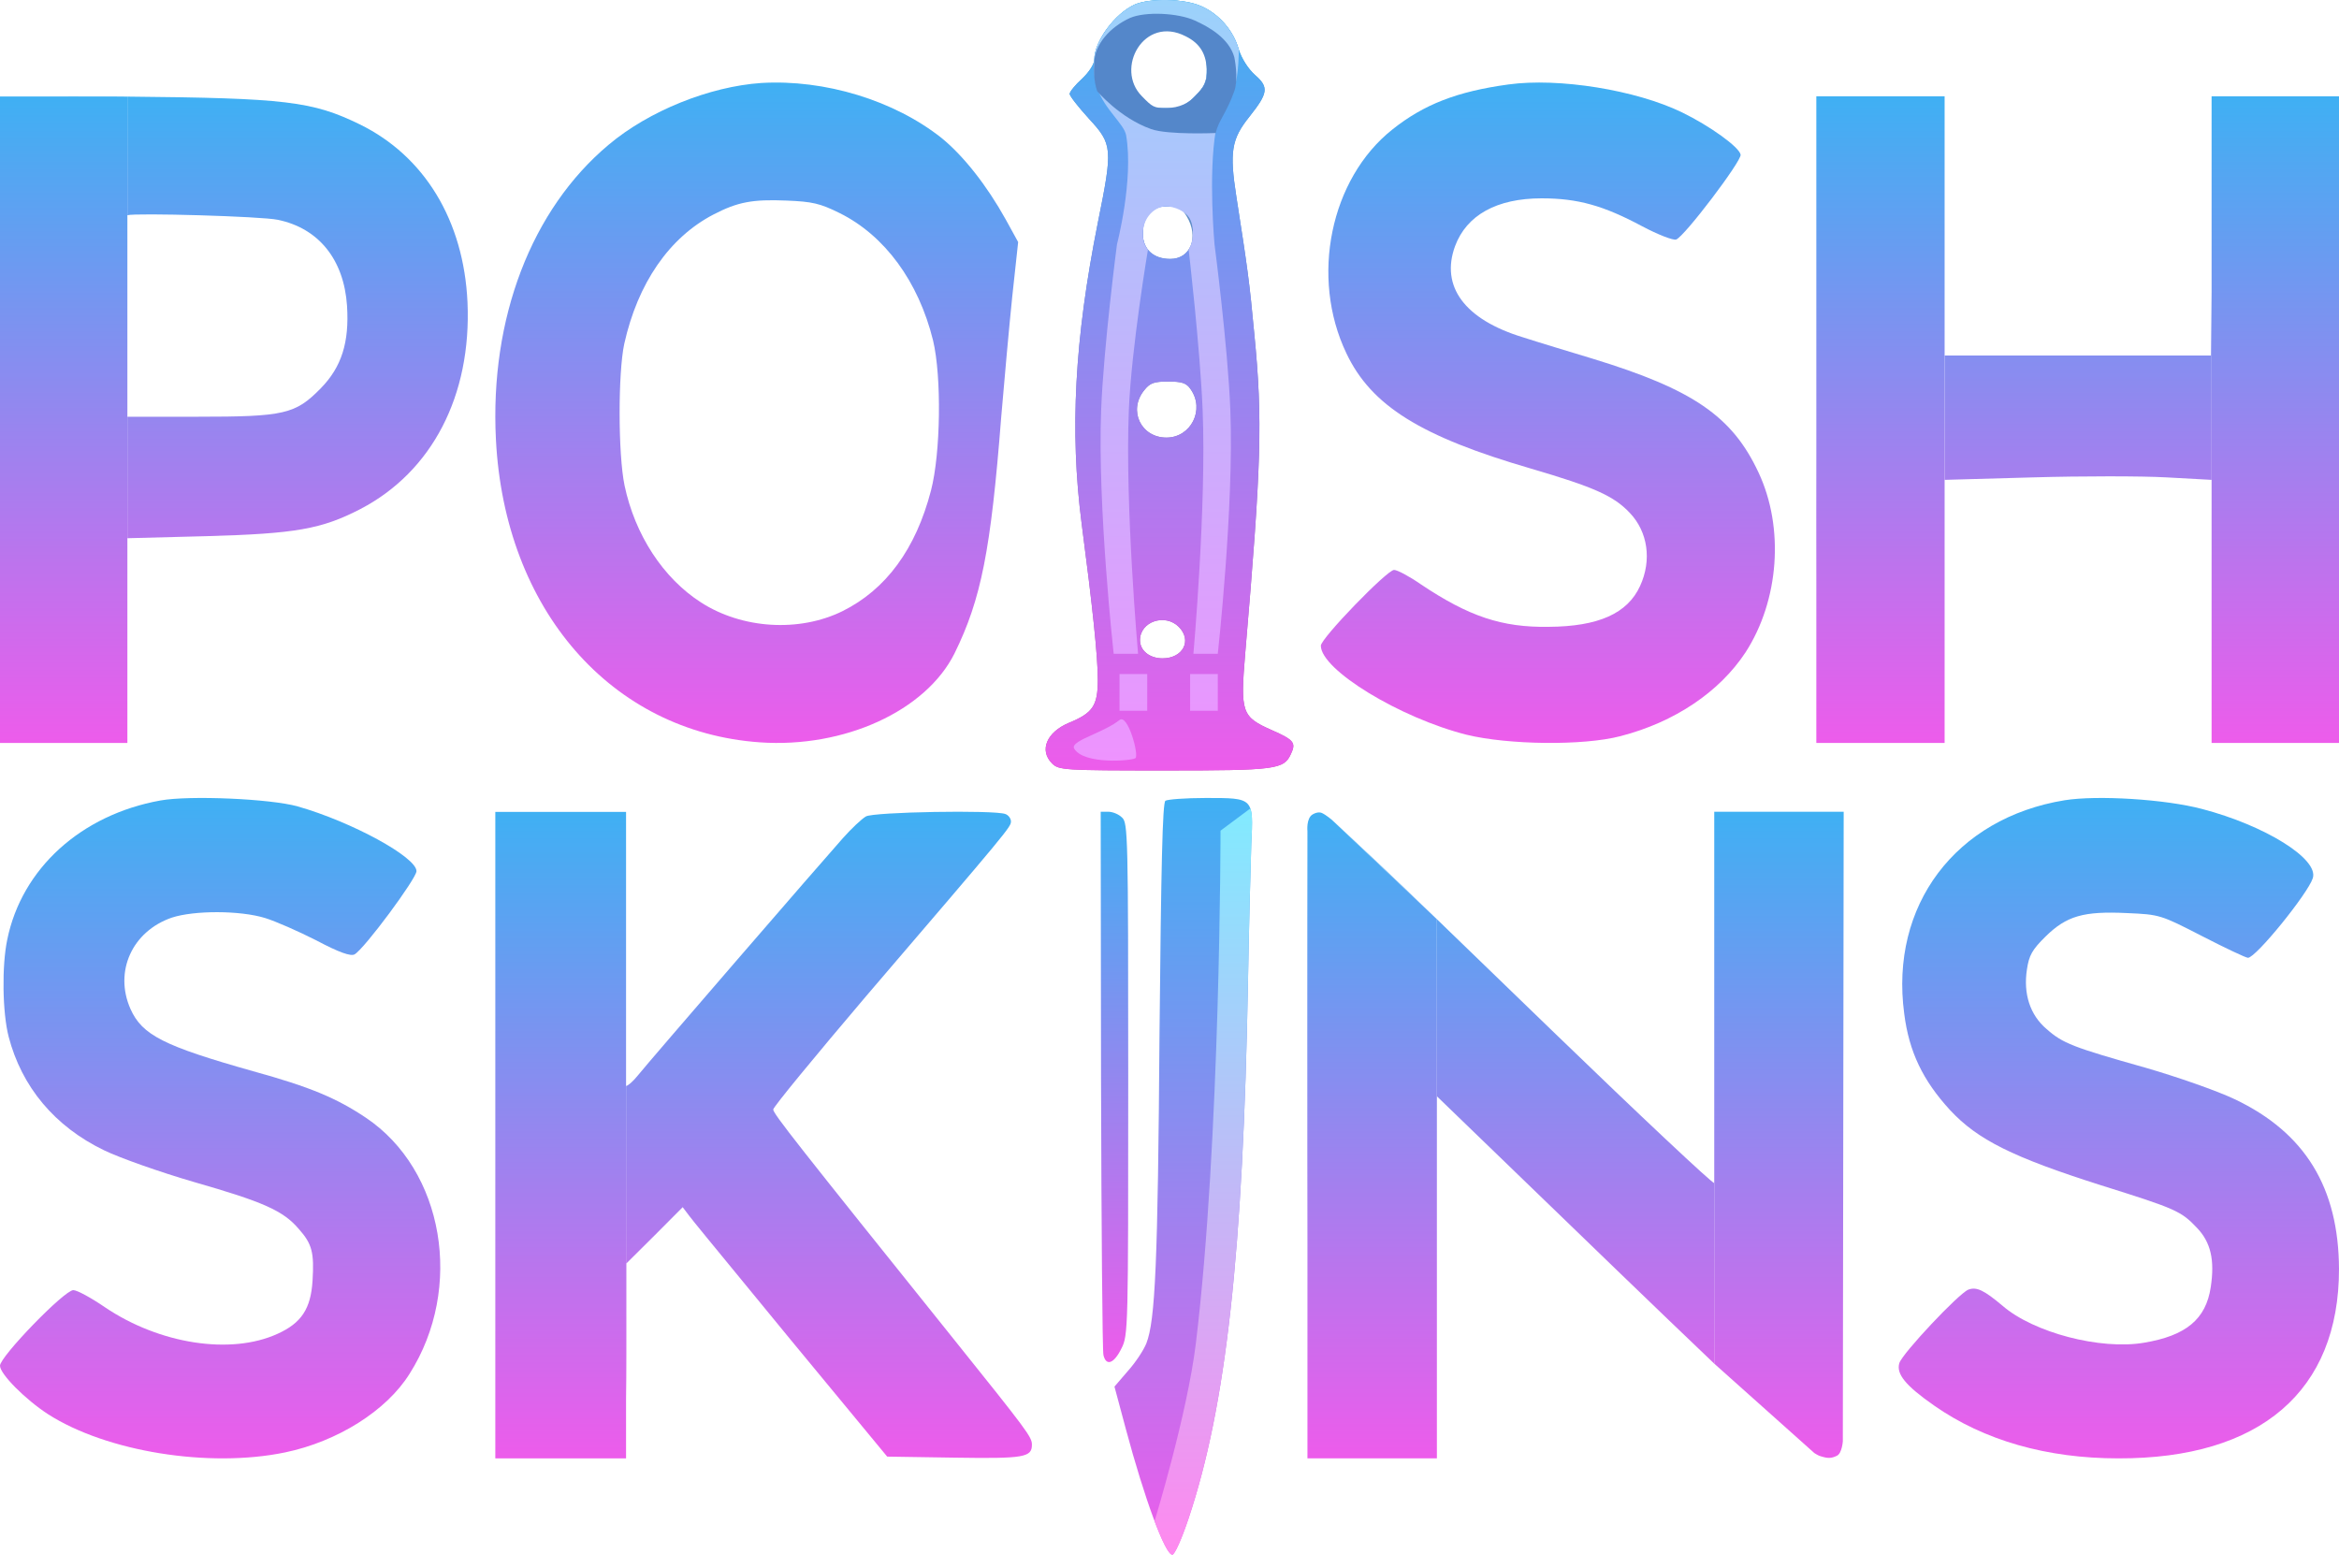
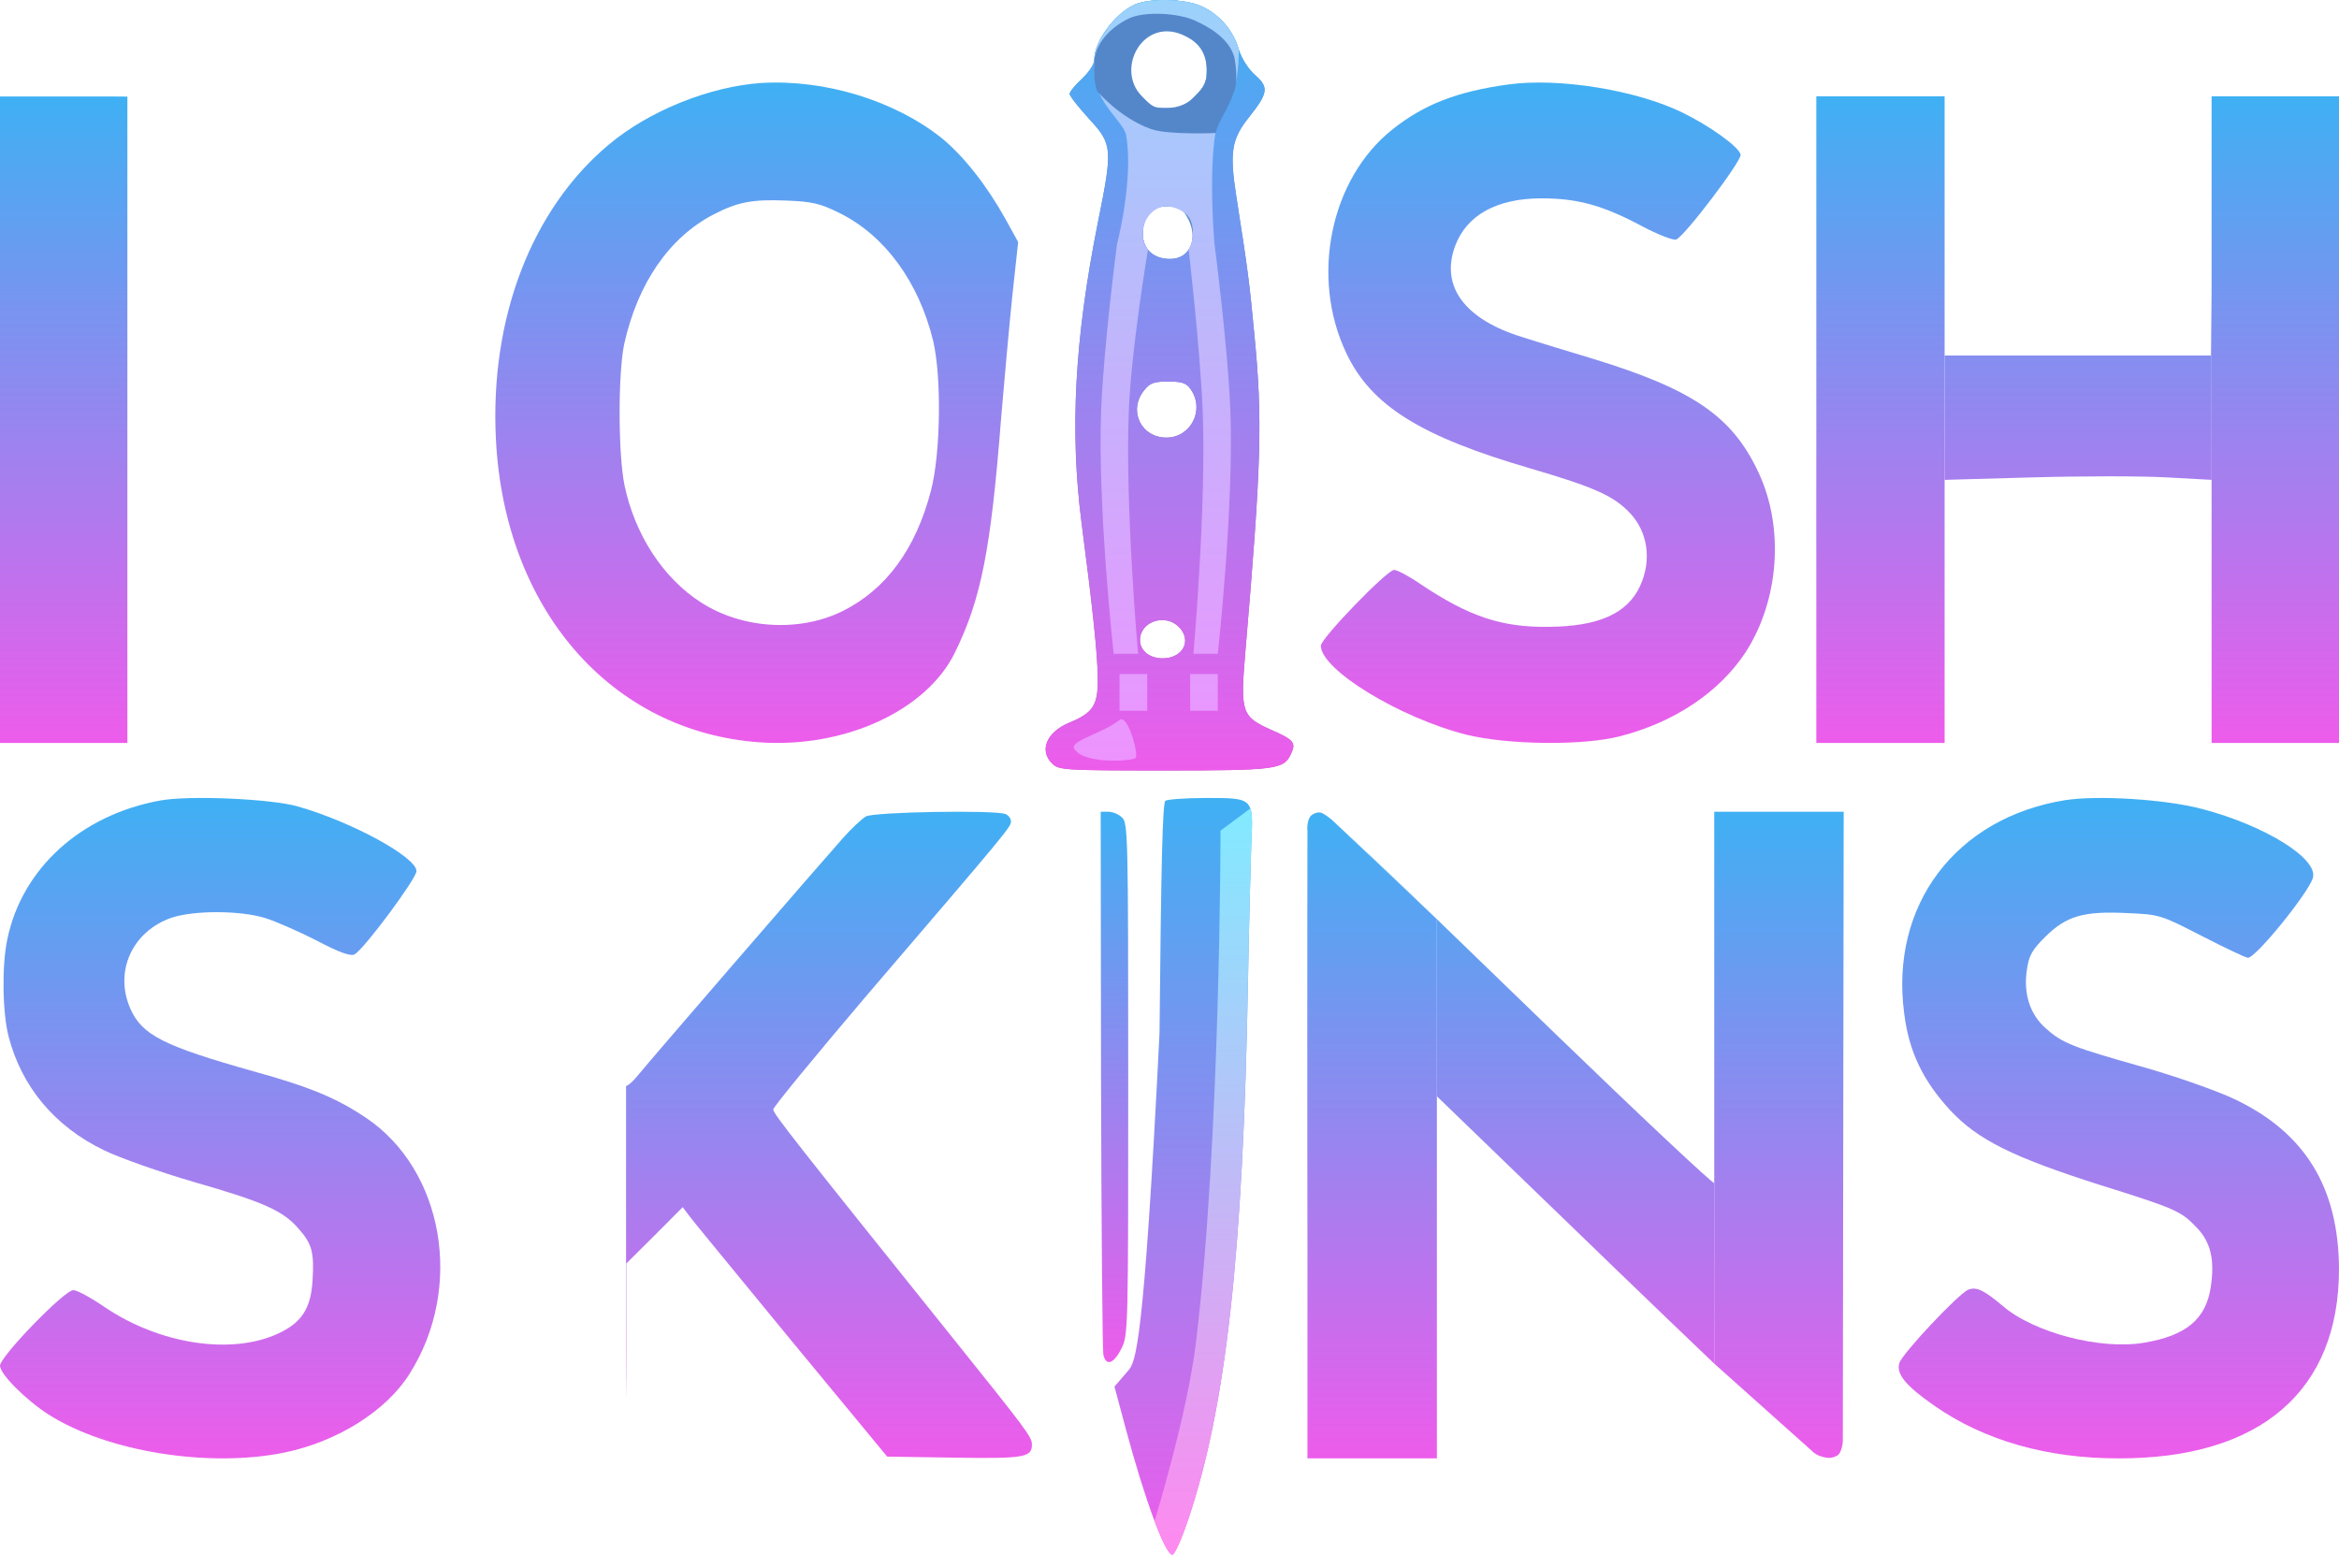
<svg xmlns="http://www.w3.org/2000/svg" width="85" height="57" viewBox="0 0 85 57" fill="none">
  <path d="M27.662 3.016C25.789 3.143 23.577 4.03 22.119 5.26C19.317 7.606 17.796 11.561 18.022 15.973C18.336 22.147 22.207 26.597 27.612 26.978C30.678 27.193 33.644 25.837 34.688 23.745C35.655 21.78 36.007 20.005 36.384 15.162C36.497 13.831 36.673 11.865 36.786 10.775L37 8.797L36.547 7.973C35.856 6.731 35.014 5.666 34.222 5.019C32.501 3.65 29.974 2.877 27.662 3.016ZM30.515 7.745C32.149 8.556 33.38 10.23 33.908 12.373C34.222 13.691 34.185 16.468 33.833 17.824C33.28 19.954 32.199 21.425 30.615 22.211C29.044 22.984 26.971 22.857 25.475 21.894C24.093 21.006 23.075 19.434 22.697 17.646C22.459 16.506 22.459 13.552 22.685 12.499C23.175 10.293 24.319 8.632 25.927 7.796C26.807 7.339 27.348 7.238 28.579 7.289C29.522 7.327 29.799 7.39 30.515 7.745Z" fill="url(#paint0_linear_1160_1788)" />
  <path d="M54.813 3.07C52.953 3.324 51.744 3.794 50.598 4.707C48.344 6.497 47.605 10.076 48.93 12.843C49.834 14.747 51.629 15.864 55.64 17.031C57.933 17.704 58.646 18.021 59.231 18.643C59.881 19.328 60.034 20.356 59.601 21.296C59.142 22.298 58.085 22.768 56.277 22.78C54.571 22.806 53.374 22.4 51.629 21.232C51.209 20.94 50.776 20.712 50.661 20.712C50.407 20.712 48 23.199 48 23.466C48 24.342 50.878 26.093 53.297 26.702C54.8 27.07 57.538 27.108 58.888 26.753C60.861 26.245 62.491 25.141 63.434 23.707C64.656 21.816 64.847 19.176 63.905 17.171C62.95 15.127 61.524 14.15 57.869 13.033C57.028 12.779 55.895 12.437 55.348 12.259C53.221 11.612 52.342 10.406 52.877 8.946C53.297 7.817 54.392 7.208 56.023 7.208C57.347 7.208 58.276 7.474 59.677 8.223C60.25 8.528 60.81 8.743 60.912 8.705C61.218 8.591 63.294 5.85 63.255 5.621C63.205 5.342 62.122 4.568 61.129 4.086C59.461 3.273 56.646 2.816 54.813 3.07Z" fill="url(#paint1_linear_1160_1788)" />
-   <path fill-rule="evenodd" clip-rule="evenodd" d="M1.534 3.507C2.133 3.497 2.982 3.498 4.179 3.507C4.332 3.509 4.482 3.51 4.629 3.511C10.395 3.564 11.353 3.682 13.073 4.519C15.425 5.671 16.852 8.014 16.989 10.984C17.139 14.377 15.701 17.142 13.098 18.499C11.685 19.229 10.747 19.395 7.506 19.485L4.629 19.56V15.145H7.169C10.334 15.145 10.734 15.055 11.66 14.108C12.411 13.34 12.698 12.444 12.611 11.112C12.498 9.435 11.585 8.296 10.096 7.988C9.495 7.86 4.917 7.732 4.629 7.822V3.511C4.482 3.51 4.332 3.509 4.179 3.507H1.534Z" fill="url(#paint2_linear_1160_1788)" />
  <path d="M0 27V3.507H1.534H4.179C4.332 3.509 4.482 3.51 4.629 3.511V7.822V15.145V19.56V27H0Z" fill="url(#paint3_linear_1160_1788)" />
  <path d="M70.668 17.439V22.072V27H66.006V21.227V16.178V3.5H70.668V8.466V12.921V17.439Z" fill="url(#paint4_linear_1160_1788)" />
  <path fill-rule="evenodd" clip-rule="evenodd" d="M75.506 12.921H70.668V17.439L73.881 17.349C75.657 17.298 77.837 17.298 78.732 17.349L80.37 17.439V10.617L80.344 12.921H75.506ZM66.006 16.178C65.998 17.98 65.998 19.707 66.006 21.227V16.178Z" fill="url(#paint5_linear_1160_1788)" />
  <path d="M80.37 22.059V17.439V10.617V3.5H81.153H83.12H85V12.482V23.274V27H83.38H81.824H80.37V22.059Z" fill="url(#paint6_linear_1160_1788)" />
-   <path d="M42.352 29.101C42.245 29.165 42.197 31.471 42.137 37.554C42.078 45.906 41.982 47.996 41.659 48.82C41.564 49.061 41.265 49.517 40.99 49.821L40.5 50.392L40.918 51.95C41.587 54.447 42.34 56.5 42.603 56.5C42.687 56.5 42.938 55.942 43.189 55.195C44.563 51.089 45.173 45.525 45.352 35.717C45.388 33.664 45.448 31.395 45.472 30.686C45.555 28.987 45.567 29 43.822 29C43.081 29 42.424 29.051 42.352 29.101Z" fill="url(#paint7_linear_1160_1788)" />
+   <path d="M42.352 29.101C42.245 29.165 42.197 31.471 42.137 37.554C41.564 49.061 41.265 49.517 40.99 49.821L40.5 50.392L40.918 51.95C41.587 54.447 42.34 56.5 42.603 56.5C42.687 56.5 42.938 55.942 43.189 55.195C44.563 51.089 45.173 45.525 45.352 35.717C45.388 33.664 45.448 31.395 45.472 30.686C45.555 28.987 45.567 29 43.822 29C43.081 29 42.424 29.051 42.352 29.101Z" fill="url(#paint7_linear_1160_1788)" />
  <path d="M43.189 55.195C42.938 55.942 42.687 56.5 42.603 56.5C42.478 56.5 42.242 56.036 41.958 55.28C41.958 55.28 43.145 51.397 43.458 48.82C44.354 41.451 44.354 30.188 44.354 30.188L45.438 29.38C45.524 29.62 45.505 30.011 45.473 30.649L45.472 30.686C45.448 31.395 45.388 33.664 45.352 35.717C45.173 45.525 44.563 51.089 43.189 55.195Z" fill="url(#paint8_linear_1160_1788)" />
  <path d="M40.012 39.24C40.025 44.601 40.062 49.107 40.099 49.245C40.197 49.66 40.481 49.56 40.753 49.006C41 48.528 41 48.301 41 39.215C41 30.368 40.988 29.903 40.778 29.714C40.654 29.588 40.432 29.5 40.272 29.5H40L40.012 39.24Z" fill="url(#paint9_linear_1160_1788)" />
  <path d="M5.829 29.091C2.939 29.612 0.788 31.57 0.263 34.15C0.063 35.103 0.088 36.794 0.313 37.671C0.788 39.501 1.989 40.937 3.778 41.802C4.353 42.081 5.829 42.602 7.055 42.958C9.582 43.683 10.294 44.001 10.857 44.662C11.345 45.208 11.42 45.526 11.358 46.543C11.295 47.56 10.957 48.081 10.082 48.475C8.381 49.25 5.791 48.843 3.815 47.509C3.315 47.166 2.802 46.886 2.664 46.886C2.339 46.886 0 49.301 0 49.632C0 49.937 0.926 50.864 1.751 51.398C3.878 52.758 7.593 53.356 10.357 52.784C12.258 52.39 14.047 51.271 14.885 49.924C16.861 46.81 16.136 42.526 13.296 40.62C12.233 39.908 11.27 39.501 9.194 38.929C5.954 38.014 5.166 37.62 4.741 36.666C4.14 35.306 4.803 33.845 6.242 33.349C7.055 33.082 8.718 33.082 9.632 33.362C10.007 33.476 10.845 33.845 11.495 34.175C12.333 34.62 12.746 34.76 12.884 34.684C13.234 34.493 15.135 31.925 15.135 31.659C15.135 31.15 12.784 29.866 10.82 29.307C9.832 29.027 6.88 28.9 5.829 29.091Z" fill="url(#paint10_linear_1160_1788)" />
  <path d="M75.026 29.083C71.067 29.73 68.673 32.904 69.2 36.839C69.375 38.223 69.876 39.264 70.866 40.343C71.869 41.422 73.147 42.057 76.342 43.072C79.098 43.936 79.261 44.012 79.85 44.634C80.339 45.154 80.489 45.789 80.339 46.779C80.163 47.947 79.437 48.544 77.908 48.798C76.329 49.065 73.898 48.43 72.771 47.452C72.107 46.894 71.831 46.754 71.53 46.868C71.179 47.008 69.137 49.179 69.024 49.534C68.899 49.928 69.25 50.359 70.29 51.083C72.107 52.352 74.387 53 76.981 53C82.143 53.013 85 50.55 85 46.119C84.987 43.161 83.772 41.168 81.216 39.95C80.577 39.645 79.123 39.137 77.983 38.807C75.327 38.058 74.963 37.918 74.375 37.398C73.773 36.89 73.522 36.116 73.66 35.227C73.736 34.719 73.848 34.516 74.337 34.034C75.101 33.285 75.715 33.107 77.294 33.183C78.484 33.234 78.522 33.247 80.026 34.021C80.865 34.453 81.617 34.808 81.692 34.808C81.98 34.808 83.872 32.472 84.048 31.914C84.273 31.215 82.306 29.997 80.026 29.4C78.685 29.044 76.216 28.892 75.026 29.083Z" fill="url(#paint11_linear_1160_1788)" />
  <path d="M52.217 39.841V46.367V53H47.513V45.253L47.513 30.211C47.513 30.211 47.462 29.733 47.705 29.595C47.897 29.486 48.015 29.535 48.041 29.547C48.195 29.618 48.403 29.797 48.403 29.797L52.217 33.406V39.841Z" fill="url(#paint12_linear_1160_1788)" />
  <path fill-rule="evenodd" clip-rule="evenodd" d="M48.819 30.184C48.644 30.022 48.509 29.897 48.403 29.797L52.217 33.406C50.384 31.636 49.388 30.713 48.819 30.184ZM47.513 30.211C47.495 33.15 47.496 42.098 47.513 45.253L47.513 30.211Z" fill="url(#paint13_linear_1160_1788)" />
  <path d="M58.841 46.241L52.217 39.841V33.406C53.314 34.465 54.709 35.815 56.486 37.535C59.557 40.505 62.245 43.031 62.296 42.993V49.557C61.267 48.576 60.08 47.437 58.841 46.241Z" fill="url(#paint14_linear_1160_1788)" />
  <path d="M67 29.5L66.969 52.381C66.969 52.381 66.938 52.811 66.76 52.901C66.582 52.992 66.449 53.001 66.275 52.954C66.088 52.904 66.088 52.901 65.934 52.807L62.296 49.557V42.993V30.482V29.5H67Z" fill="url(#paint15_linear_1160_1788)" />
  <path fill-rule="evenodd" clip-rule="evenodd" d="M22.751 50.822V39.465C22.815 39.465 23.005 39.3 23.17 39.095C23.577 38.584 29.929 31.243 30.627 30.464C30.945 30.106 31.313 29.762 31.466 29.672C31.733 29.506 36.141 29.43 36.535 29.583C36.649 29.621 36.738 29.749 36.738 29.851C36.738 30.055 36.674 30.132 31.479 36.197C29.624 38.38 28.099 40.232 28.099 40.321C28.099 40.474 28.976 41.585 34.642 48.646C37.335 52.004 37.5 52.221 37.5 52.502C37.5 52.962 37.221 53.013 34.693 52.974L32.241 52.936L28.76 48.723C28.176 48.011 27.614 47.326 27.111 46.714C25.972 45.329 25.139 44.314 25.05 44.19L24.809 43.871L23.793 44.892L22.764 45.914V49.208C22.764 49.809 22.759 50.352 22.751 50.822Z" fill="url(#paint16_linear_1160_1788)" />
-   <path d="M22.637 53H20.376H18V51.787V30.856V29.506H20.236H22.751V39.465V50.822V53H22.637Z" fill="url(#paint17_linear_1160_1788)" />
  <path d="M41.237 0.165C40.508 0.496 39.767 1.502 39.767 2.164C39.767 2.33 39.575 2.623 39.319 2.865C39.077 3.081 38.872 3.336 38.872 3.412C38.872 3.489 39.192 3.896 39.575 4.316C40.431 5.246 40.444 5.386 39.895 8.098C39.051 12.325 38.872 15.662 39.307 19.023C39.703 22.041 39.895 23.849 39.895 24.702C39.895 25.644 39.716 25.912 38.846 26.268C38.028 26.612 37.76 27.274 38.233 27.745C38.476 27.987 38.655 28 42.323 28C46.375 28 46.657 27.962 46.912 27.401C47.104 26.994 47.027 26.892 46.222 26.536C45.123 26.052 45.072 25.899 45.25 23.76C45.838 16.884 45.889 15.28 45.583 12.147C45.404 10.225 45.34 9.779 44.931 7.156C44.675 5.513 44.752 5.055 45.404 4.24C46.081 3.387 46.12 3.17 45.608 2.725C45.353 2.496 45.123 2.126 45.02 1.808C44.829 1.12 44.317 0.522 43.665 0.229C43.052 -0.051 41.799 -0.077 41.237 0.165ZM43.09 1.197C43.627 1.464 43.857 1.872 43.857 2.508C43.857 2.979 43.781 3.145 43.422 3.501C43.052 3.871 42.898 3.934 42.362 3.934C41.812 3.934 41.684 3.883 41.313 3.501C40.125 2.279 41.569 0.407 43.09 1.197ZM43.129 7.869C43.576 8.62 43.269 9.41 42.528 9.41C41.914 9.41 41.531 9.053 41.531 8.493C41.531 7.742 41.735 7.5 42.362 7.5C42.822 7.5 42.937 7.551 43.129 7.869ZM43.269 14.146C43.793 14.885 43.282 15.903 42.387 15.903C41.467 15.903 40.994 14.923 41.569 14.197C41.786 13.917 41.927 13.866 42.451 13.866C42.95 13.866 43.116 13.917 43.269 14.146ZM42.835 22.779C43.333 23.276 42.988 23.925 42.247 23.925C41.774 23.925 41.428 23.645 41.428 23.263C41.428 22.588 42.336 22.283 42.835 22.779Z" fill="url(#paint18_linear_1160_1788)" />
  <path fill-rule="evenodd" clip-rule="evenodd" d="M39.767 2.164C39.767 1.502 40.508 0.496 41.237 0.165C41.799 -0.077 43.052 -0.051 43.665 0.229C44.317 0.522 44.829 1.12 45.02 1.808C45.123 2.126 45.353 2.496 45.608 2.725C46.12 3.17 46.081 3.387 45.404 4.24C44.752 5.055 44.675 5.513 44.931 7.156C45.34 9.779 45.404 10.225 45.583 12.147C45.889 15.28 45.838 16.884 45.25 23.76C45.072 25.899 45.123 26.052 46.222 26.536C47.027 26.892 47.104 26.994 46.912 27.401C46.657 27.962 46.375 28 42.323 28C38.655 28 38.476 27.987 38.233 27.745C37.76 27.274 38.028 26.612 38.846 26.268C39.716 25.912 39.895 25.644 39.895 24.702C39.895 23.849 39.703 22.041 39.307 19.023C38.872 15.662 39.051 12.325 39.895 8.098C40.444 5.386 40.431 5.246 39.575 4.316C39.192 3.896 38.872 3.489 38.872 3.412C38.872 3.336 39.077 3.081 39.319 2.865C39.555 2.642 39.736 2.376 39.763 2.206L39.763 2.206C39.766 2.191 39.767 2.177 39.767 2.164ZM43.857 2.508C43.857 1.872 43.627 1.464 43.09 1.197C41.569 0.407 40.125 2.279 41.313 3.501C41.684 3.883 41.812 3.934 42.362 3.934C42.898 3.934 43.052 3.871 43.422 3.501C43.781 3.145 43.857 2.979 43.857 2.508ZM41.531 8.493C41.531 9.057 41.914 9.41 42.528 9.41C42.83 9.41 43.06 9.279 43.196 9.072C43.394 8.772 43.49 8.343 43.225 7.898C43.033 7.579 42.822 7.5 42.362 7.5C41.978 7.516 41.547 7.754 41.531 8.493ZM42.387 15.903C43.282 15.903 43.793 14.885 43.269 14.146C43.116 13.917 42.95 13.866 42.451 13.866C41.927 13.866 41.786 13.917 41.569 14.197C40.994 14.923 41.467 15.903 42.387 15.903ZM42.247 23.925C42.988 23.925 43.333 23.276 42.835 22.779C42.336 22.283 41.428 22.588 41.428 23.263C41.428 23.645 41.774 23.925 42.247 23.925Z" fill="url(#paint19_linear_1160_1788)" />
  <path fill-rule="evenodd" clip-rule="evenodd" d="M41.26 27.554C41.116 27.653 39.395 27.793 39.038 27.21C38.938 27.047 39.294 26.885 39.73 26.688C40.057 26.54 40.428 26.371 40.684 26.166C40.986 25.926 41.403 27.456 41.26 27.554ZM40.684 25.832V24.495H41.691V25.832H41.188H40.684ZM43.249 24.495H44.255V25.832H43.752H43.249V24.495Z" fill="url(#paint20_linear_1160_1788)" />
  <path fill-rule="evenodd" clip-rule="evenodd" d="M39.767 2.164C39.767 1.502 40.508 0.496 41.237 0.165C41.799 -0.077 43.052 -0.051 43.665 0.229C44.317 0.522 44.829 1.12 45.02 1.808C45.02 1.808 45.02 2.725 44.855 3.199C44.577 3.993 44.254 4.314 44.184 4.727C43.905 6.351 44.136 8.881 44.136 8.881C44.136 8.881 44.618 12.556 44.711 14.898C44.849 18.38 44.255 23.76 44.255 23.76H43.369C43.369 23.76 43.847 18.378 43.704 14.898C43.611 12.633 43.196 9.072 43.196 9.072C43.394 8.772 43.401 8.223 43.225 7.926C43.081 7.686 42.697 7.5 42.362 7.5C41.978 7.5 41.531 7.898 41.531 8.493C41.531 8.662 41.555 8.881 41.717 9.072C41.717 9.072 41.116 12.633 41.023 14.898C40.879 18.378 41.358 23.76 41.358 23.76H40.471C40.471 23.76 39.878 18.38 40.016 14.898C40.109 12.556 40.591 8.881 40.591 8.881C40.591 8.881 41.202 6.542 40.924 4.918C40.853 4.505 40.15 3.993 39.872 3.199C39.733 2.802 39.753 2.345 39.763 2.206L39.763 2.206C39.766 2.191 39.767 2.177 39.767 2.164ZM43.857 2.508C43.857 1.872 43.627 1.464 43.09 1.197C41.569 0.407 40.125 2.279 41.313 3.501C41.684 3.883 41.812 3.934 42.362 3.934C42.898 3.934 43.052 3.871 43.422 3.501C43.781 3.145 43.857 2.979 43.857 2.508Z" fill="url(#paint21_linear_1160_1788)" />
  <path fill-rule="evenodd" clip-rule="evenodd" d="M41.068 0.651C40.339 0.981 39.767 1.624 39.767 2.283C39.767 2.296 39.766 2.31 39.763 2.325C39.753 2.463 39.733 2.918 39.872 3.313C39.872 3.313 40.688 4.287 41.835 4.692C42.455 4.91 44.184 4.834 44.184 4.834C44.219 4.628 44.318 4.445 44.443 4.213C44.567 3.984 44.716 3.707 44.855 3.313C45.02 2.841 44.855 2.077 44.855 2.077C44.663 1.393 43.944 0.983 43.422 0.747C42.809 0.468 41.63 0.411 41.068 0.651ZM43.09 1.32C43.627 1.586 43.857 1.992 43.857 2.625C43.857 3.094 43.618 3.288 43.422 3.5C43.227 3.712 42.898 3.927 42.362 3.927C41.933 3.927 41.871 3.88 41.5 3.5C40.5 2.5 41.569 0.534 43.09 1.32Z" fill="#5487CA" />
  <defs>
    <linearGradient id="paint0_linear_1160_1788" x1="27.5" y1="3" x2="27.5" y2="27" gradientUnits="userSpaceOnUse">
      <stop stop-color="#3FB0F3" />
      <stop offset="1" stop-color="#ED5CEB" />
    </linearGradient>
    <linearGradient id="paint1_linear_1160_1788" x1="56.25" y1="3" x2="56.25" y2="27" gradientUnits="userSpaceOnUse">
      <stop stop-color="#3FB0F3" />
      <stop offset="1" stop-color="#ED5CEB" />
    </linearGradient>
    <linearGradient id="paint2_linear_1160_1788" x1="8.5" y1="3.5" x2="8.5" y2="27" gradientUnits="userSpaceOnUse">
      <stop stop-color="#3FB0F3" />
      <stop offset="1" stop-color="#ED5CEB" />
    </linearGradient>
    <linearGradient id="paint3_linear_1160_1788" x1="8.5" y1="3.5" x2="8.5" y2="27" gradientUnits="userSpaceOnUse">
      <stop stop-color="#3FB0F3" />
      <stop offset="1" stop-color="#ED5CEB" />
    </linearGradient>
    <linearGradient id="paint4_linear_1160_1788" x1="75.5" y1="3.5" x2="75.5" y2="27" gradientUnits="userSpaceOnUse">
      <stop stop-color="#3FB0F3" />
      <stop offset="1" stop-color="#ED5CEB" />
    </linearGradient>
    <linearGradient id="paint5_linear_1160_1788" x1="75.5" y1="3.5" x2="75.5" y2="27" gradientUnits="userSpaceOnUse">
      <stop stop-color="#3FB0F3" />
      <stop offset="1" stop-color="#ED5CEB" />
    </linearGradient>
    <linearGradient id="paint6_linear_1160_1788" x1="75.5" y1="3.5" x2="75.5" y2="27" gradientUnits="userSpaceOnUse">
      <stop stop-color="#3FB0F3" />
      <stop offset="1" stop-color="#ED5CEB" />
    </linearGradient>
    <linearGradient id="paint7_linear_1160_1788" x1="43" y1="29" x2="43" y2="56.5" gradientUnits="userSpaceOnUse">
      <stop stop-color="#3FB0F3" />
      <stop offset="1" stop-color="#ED5CEB" />
    </linearGradient>
    <linearGradient id="paint8_linear_1160_1788" x1="43" y1="29" x2="43" y2="56.5" gradientUnits="userSpaceOnUse">
      <stop stop-color="#80ECFF" />
      <stop offset="1" stop-color="#FF89EF" />
    </linearGradient>
    <linearGradient id="paint9_linear_1160_1788" x1="40.5" y1="29.5" x2="40.5" y2="49.5" gradientUnits="userSpaceOnUse">
      <stop stop-color="#3FB0F3" />
      <stop offset="1" stop-color="#ED5CEB" />
    </linearGradient>
    <linearGradient id="paint10_linear_1160_1788" x1="8" y1="29" x2="8" y2="53" gradientUnits="userSpaceOnUse">
      <stop stop-color="#3FB0F3" />
      <stop offset="1" stop-color="#ED5CEB" />
    </linearGradient>
    <linearGradient id="paint11_linear_1160_1788" x1="77" y1="29" x2="77" y2="53" gradientUnits="userSpaceOnUse">
      <stop stop-color="#3FB0F3" />
      <stop offset="1" stop-color="#ED5CEB" />
    </linearGradient>
    <linearGradient id="paint12_linear_1160_1788" x1="57.25" y1="29.5" x2="57.25" y2="53" gradientUnits="userSpaceOnUse">
      <stop stop-color="#3FB0F3" />
      <stop offset="1" stop-color="#ED5CEB" />
    </linearGradient>
    <linearGradient id="paint13_linear_1160_1788" x1="57.25" y1="29.5" x2="57.25" y2="53" gradientUnits="userSpaceOnUse">
      <stop stop-color="#3FB0F3" />
      <stop offset="1" stop-color="#ED5CEB" />
    </linearGradient>
    <linearGradient id="paint14_linear_1160_1788" x1="57.25" y1="29.5" x2="57.25" y2="53" gradientUnits="userSpaceOnUse">
      <stop stop-color="#3FB0F3" />
      <stop offset="1" stop-color="#ED5CEB" />
    </linearGradient>
    <linearGradient id="paint15_linear_1160_1788" x1="57.25" y1="29.5" x2="57.25" y2="53" gradientUnits="userSpaceOnUse">
      <stop stop-color="#3FB0F3" />
      <stop offset="1" stop-color="#ED5CEB" />
    </linearGradient>
    <linearGradient id="paint16_linear_1160_1788" x1="27.75" y1="29.5" x2="27.75" y2="53" gradientUnits="userSpaceOnUse">
      <stop stop-color="#3FB0F3" />
      <stop offset="1" stop-color="#ED5CEB" />
    </linearGradient>
    <linearGradient id="paint17_linear_1160_1788" x1="27.75" y1="29.5" x2="27.75" y2="53" gradientUnits="userSpaceOnUse">
      <stop stop-color="#3FB0F3" />
      <stop offset="1" stop-color="#ED5CEB" />
    </linearGradient>
    <linearGradient id="paint18_linear_1160_1788" x1="42.5" y1="0" x2="42.5" y2="28" gradientUnits="userSpaceOnUse">
      <stop stop-color="#3AA6D3" />
      <stop offset="1" stop-color="#B850A9" />
    </linearGradient>
    <linearGradient id="paint19_linear_1160_1788" x1="42.5" y1="0" x2="42.5" y2="28" gradientUnits="userSpaceOnUse">
      <stop stop-color="#3FB0F3" />
      <stop offset="1" stop-color="#ED5CEB" />
    </linearGradient>
    <linearGradient id="paint20_linear_1160_1788" x1="42.5" y1="1.66893e-05" x2="42.5" y2="28" gradientUnits="userSpaceOnUse">
      <stop stop-color="#9BD2FB" />
      <stop offset="1" stop-color="#EF92FE" />
    </linearGradient>
    <linearGradient id="paint21_linear_1160_1788" x1="42.5" y1="1.66893e-05" x2="42.5" y2="28" gradientUnits="userSpaceOnUse">
      <stop stop-color="#9BD2FB" />
      <stop offset="1" stop-color="#EF92FE" />
    </linearGradient>
  </defs>
</svg>